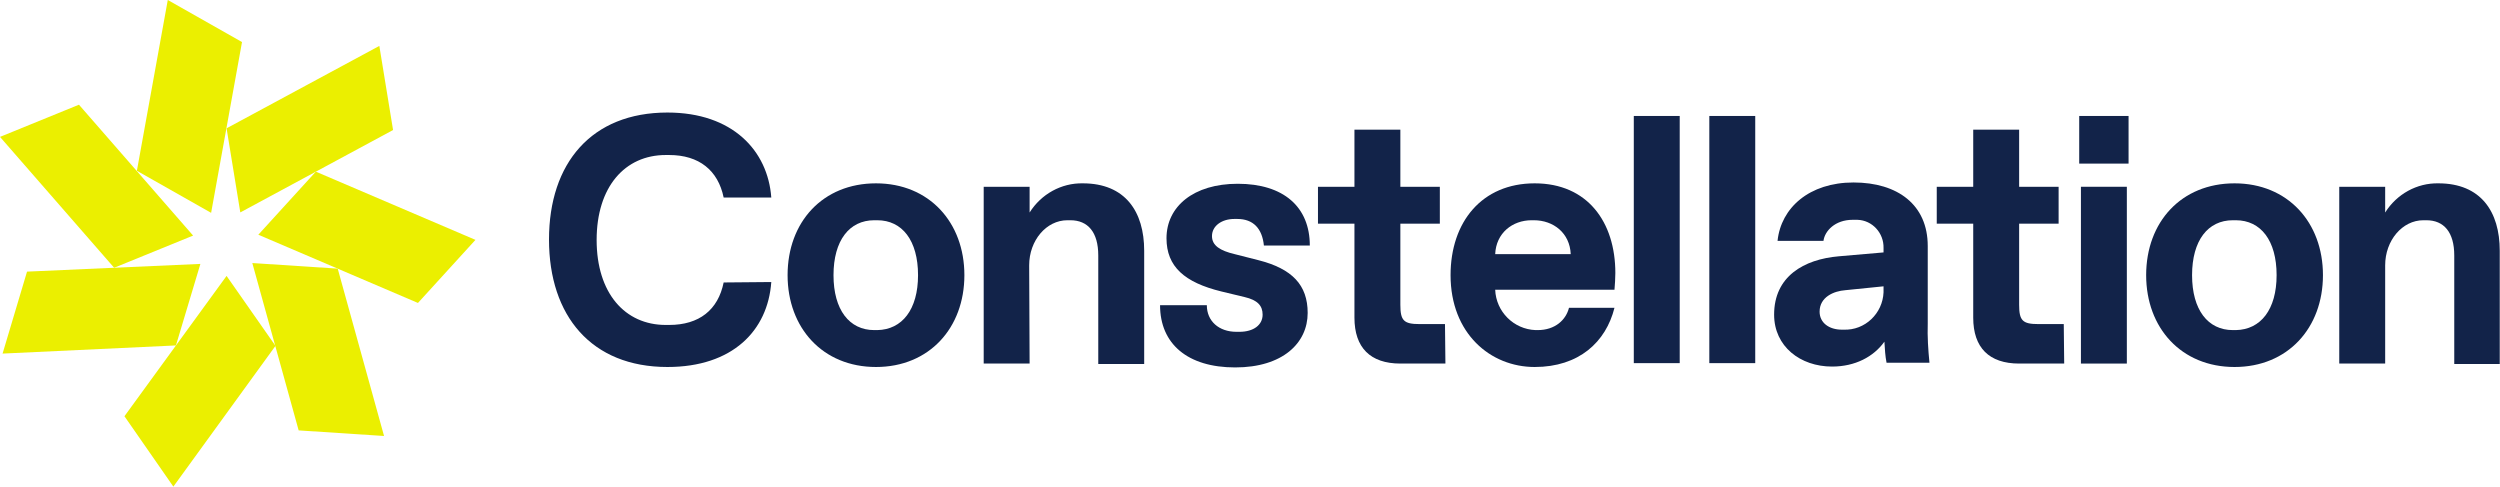
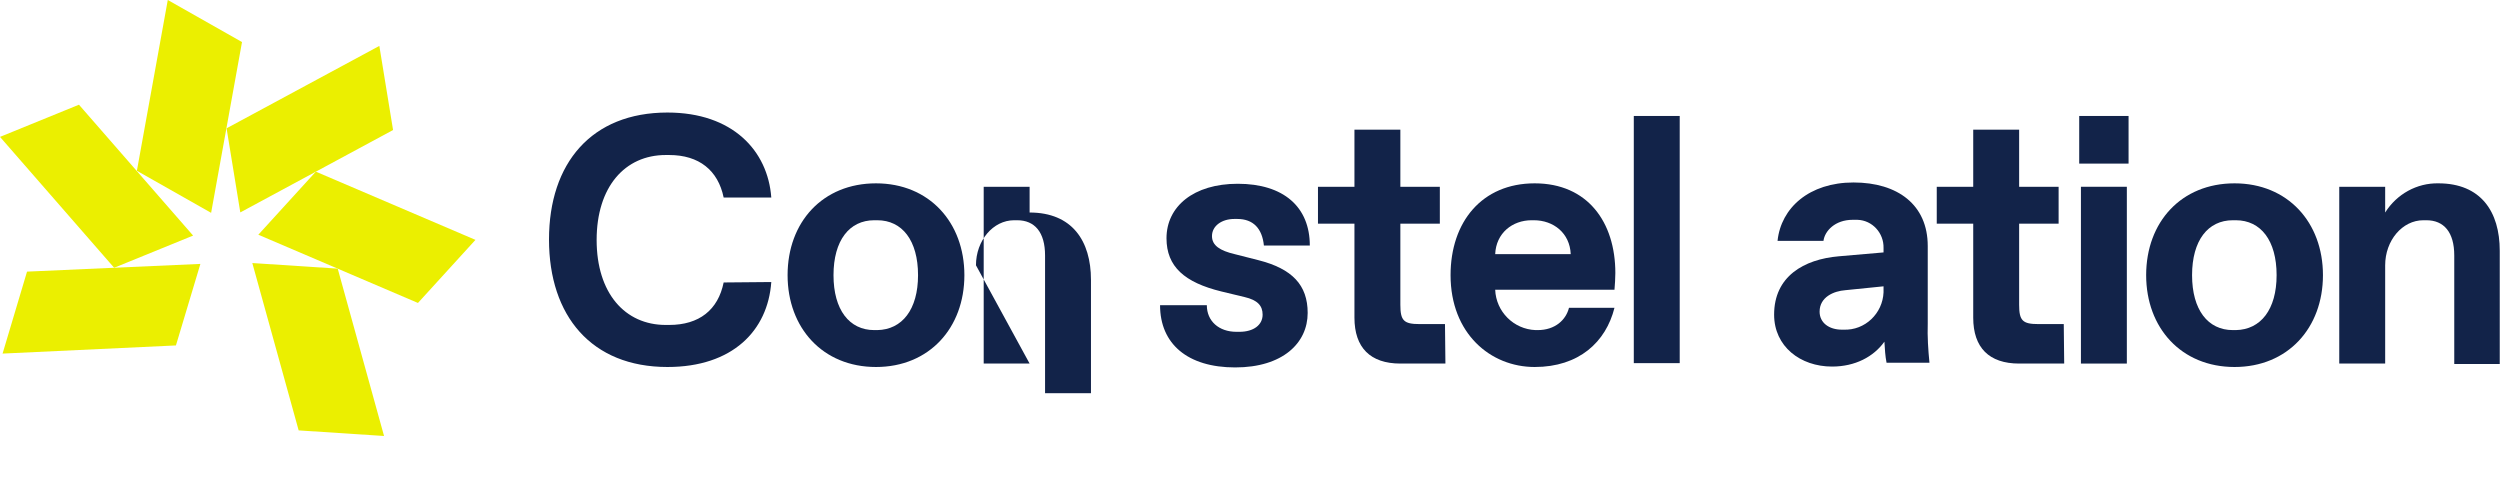
<svg xmlns="http://www.w3.org/2000/svg" version="1.1" id="Layer_1" x="0px" y="0px" viewBox="0 0 582.6 113.4" style="enable-background:new 0 0 582.6 113.4;" xml:space="preserve">
  <style type="text/css">
	.st0{fill:#EBEF00;}
	.st1{fill:#122349;}
</style>
  <g id="Constellation_logo_color_1_" transform="translate(-39.96 -46.92)">
    <g id="Group_1_1_" transform="translate(167.9 73.145)">
      <path id="Path_1_1_" class="st1" d="M51.8,39.5c-0.8,11.3-9,19.8-24.2,19.8C9.9,59.3,0,47.4,0,29.6S9.9,0,27.6,0    C42.8,0,51,8.9,51.8,19.8H40.7C39.4,13.5,35,9.9,28,9.9h-0.8c-9.5,0-16.1,7.4-16.1,19.8s6.6,19.8,16.1,19.8H28    c7,0,11.4-3.5,12.7-9.9L51.8,39.5L51.8,39.5z" />
      <path id="Path_2_1_" class="st1" d="M55.6,37.9c0-12.4,8.2-21.4,20.6-21.4s20.6,9.1,20.6,21.4s-8.2,21.4-20.6,21.4    S55.6,50.2,55.6,37.9z M86,37.9c0-8.1-3.7-12.8-9.5-12.8h-0.7c-5.8,0-9.5,4.7-9.5,12.8s3.7,12.8,9.5,12.8h0.7    C82.3,50.6,86,45.9,86,37.9z" />
-       <path id="Path_3_1_" class="st1" d="M112,58.5h-10.7V17.3H112v6c2.7-4.3,7.4-6.9,12.4-6.8c9.9,0,14.3,6.6,14.3,15.7v26.4h-10.7    V33.3c0-5.4-2.4-8.2-6.5-8.2h-0.7c-4.9,0-8.9,4.7-8.9,10.5L112,58.5L112,58.5z" />
+       <path id="Path_3_1_" class="st1" d="M112,58.5h-10.7V17.3H112v6c9.9,0,14.3,6.6,14.3,15.7v26.4h-10.7    V33.3c0-5.4-2.4-8.2-6.5-8.2h-0.7c-4.9,0-8.9,4.7-8.9,10.5L112,58.5L112,58.5z" />
      <path id="Path_4_1_" class="st1" d="M142.4,44.9h10.9c0,3.7,2.8,6.2,6.9,6.2h0.7c3.3,0,5.4-1.6,5.4-4c0-2.1-1.2-3.4-4.2-4.1    l-5.4-1.3c-8.6-2.1-12.8-5.8-12.8-12.4c0-7.4,6.3-12.7,16.6-12.7c10.7,0,16.8,5.4,16.8,14.4h-10.7c-0.4-4-2.5-6.2-6.2-6.2h-0.7    c-2.9,0-5.2,1.6-5.2,4c0,2.2,1.9,3.4,5.3,4.2l5.5,1.4c7.9,2,11.5,5.8,11.5,12.3c0,7-5.8,12.7-16.9,12.7S142.4,53.9,142.4,44.9z" />
      <path id="Path_5_1_" class="st1" d="M208.9,58.5h-10.5c-7,0-10.7-3.7-10.7-10.7V25.9h-8.5v-8.6h8.5V4h10.7v13.3h9.2v8.6h-9.2v18.9    c0,3.7,0.8,4.5,4.5,4.5h5.9L208.9,58.5L208.9,58.5z" />
      <path id="Path_6_1_" class="st1" d="M229.7,59.3c-10.3,0-19.6-7.8-19.6-21.4c0-12.4,7.3-21.4,19.6-21.4s18.8,9,18.8,20.9    c0,1.2-0.1,2.6-0.2,3.9h-27.8c0.2,5.1,4.3,9.2,9.4,9.4h0.5c4.1,0,6.6-2.4,7.3-5.2h10.6C246.3,53.5,240,59.3,229.7,59.3z M220.5,33    h17.6c-0.2-4.9-4-7.9-8.6-7.9H229C224.5,25.1,220.7,28.1,220.5,33L220.5,33z" />
      <path id="Path_7_1_" class="st1" d="M252.8,0.8h10.7v57.6h-10.7V0.8z" />
-       <path id="Path_8_1_" class="st1" d="M270.4,0.8h10.7v57.6h-10.7V0.8z" />
      <path id="Path_9_1_" class="st1" d="M311.2,53.4c-2.5,3.5-6.8,5.8-12.2,5.8c-7.4,0-13.5-4.7-13.5-12.1c0-8.9,6.9-12.9,15.1-13.6    l10.4-0.9v-1c0.1-3.5-2.6-6.5-6.1-6.6c-0.2,0-0.4,0-0.6,0h-0.5c-4.1,0-6.5,2.6-6.8,4.9h-10.7c0.8-7.7,7.4-13.6,17.7-13.6    c10.3,0,17.3,5.2,17.3,14.8v18.1c-0.1,3,0.1,6.1,0.4,9.1h-10C311.4,56.8,311.3,55.1,311.2,53.4z M301.7,50.6    c5,0.2,9.1-3.8,9.3-8.7c0-0.1,0-0.2,0-0.2v-1.2l-8.9,0.9c-2.7,0.2-6,1.6-6,5c0,2.6,2.2,4.2,5.2,4.2L301.7,50.6z" />
      <path id="Path_10_1_" class="st1" d="M353.1,58.5h-10.5c-7,0-10.7-3.7-10.7-10.7V25.9h-8.5v-8.6h8.5V4h10.7v13.3h9.2v8.6h-9.2    v18.9c0,3.7,0.8,4.5,4.5,4.5h5.9L353.1,58.5z" />
      <path id="Path_11_1_" class="st1" d="M356.6,0.8h11.5v11.1h-11.5V0.8z M357,17.3h10.7v41.2H357V17.3z" />
      <path id="Path_12_1_" class="st1" d="M372.2,37.9c0-12.4,8.2-21.4,20.6-21.4s20.6,9.1,20.6,21.4s-8.2,21.4-20.6,21.4    S372.2,50.2,372.2,37.9z M402.6,37.9c0-8.1-3.7-12.8-9.5-12.8h-0.7c-5.8,0-9.5,4.7-9.5,12.8s3.7,12.8,9.5,12.8h0.7    C398.9,50.6,402.6,45.9,402.6,37.9L402.6,37.9z" />
      <path id="Path_13_1_" class="st1" d="M427.9,58.5h-10.7V17.3h10.7v6c2.7-4.3,7.4-6.9,12.4-6.8c9.9,0,14.3,6.6,14.3,15.7v26.4H444    V33.3c0-5.4-2.4-8.2-6.5-8.2h-0.7c-4.9,0-8.9,4.7-8.9,10.5L427.9,58.5L427.9,58.5z" />
    </g>
    <g id="Group_3_1_" transform="translate(39.96 46.92)">
      <g id="Group_2_1_">
        <path id="Path_14_1_" class="st0" d="M88.4,10.7l3.2,19.6L56,49.5l-3.2-19.6L88.4,10.7z" />
        <path id="Path_15_1_" class="st0" d="M110.8,55.9L97.4,70.6L60.2,54.7L73.6,40L110.8,55.9z" />
        <path id="Path_16_1_" class="st0" d="M89.5,101.6l-19.9-1.3l-10.8-39l19.9,1.3L89.5,101.6z" />
-         <path id="Path_17_1_" class="st0" d="M40.4,113.4L29,97l23.8-32.7l11.4,16.3L40.4,113.4z" />
        <path id="Path_18_1_" class="st0" d="M0.6,82.4l5.7-19.1l40.4-1.8L41,80.5L0.6,82.4z" />
        <path id="Path_19_1_" class="st0" d="M0,31.9l18.4-7.5l26.6,30.5l-18.4,7.5L0,31.9z" />
        <path id="Path_20_1_" class="st0" d="M39.1,0l17.3,9.8l-7.2,39.8l-17.3-9.8L39.1,0z" />
      </g>
    </g>
  </g>
</svg>